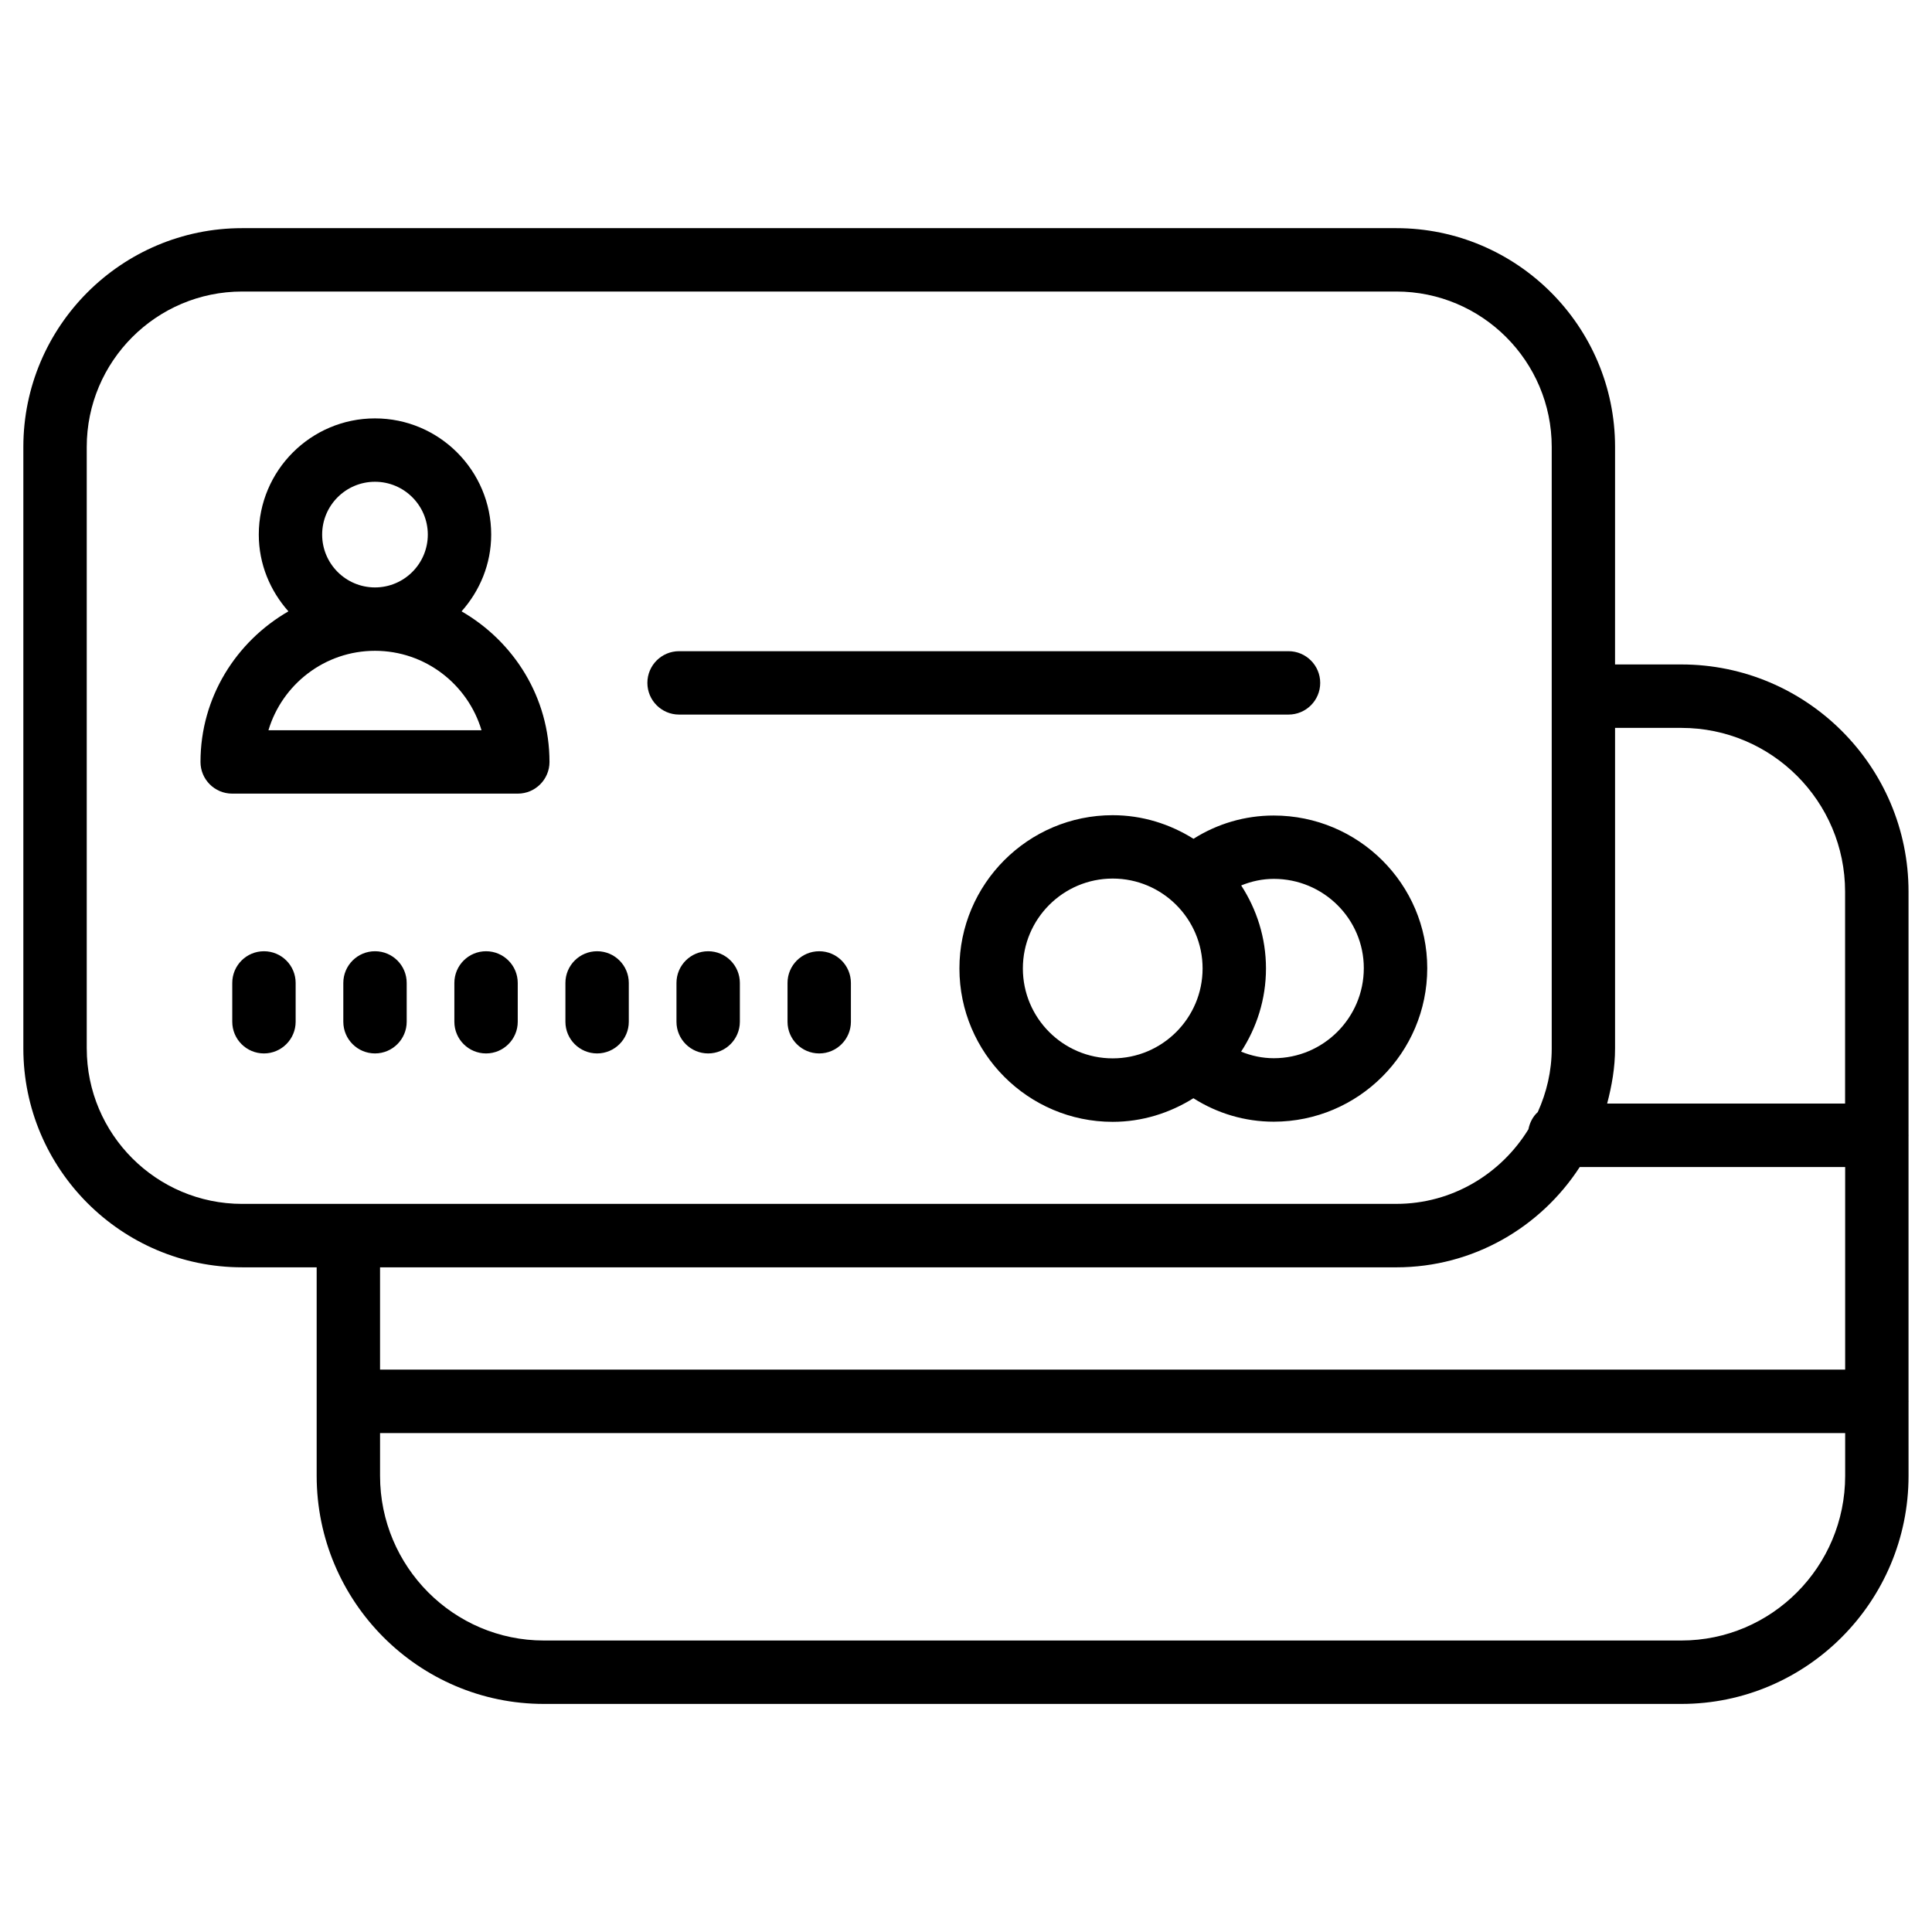
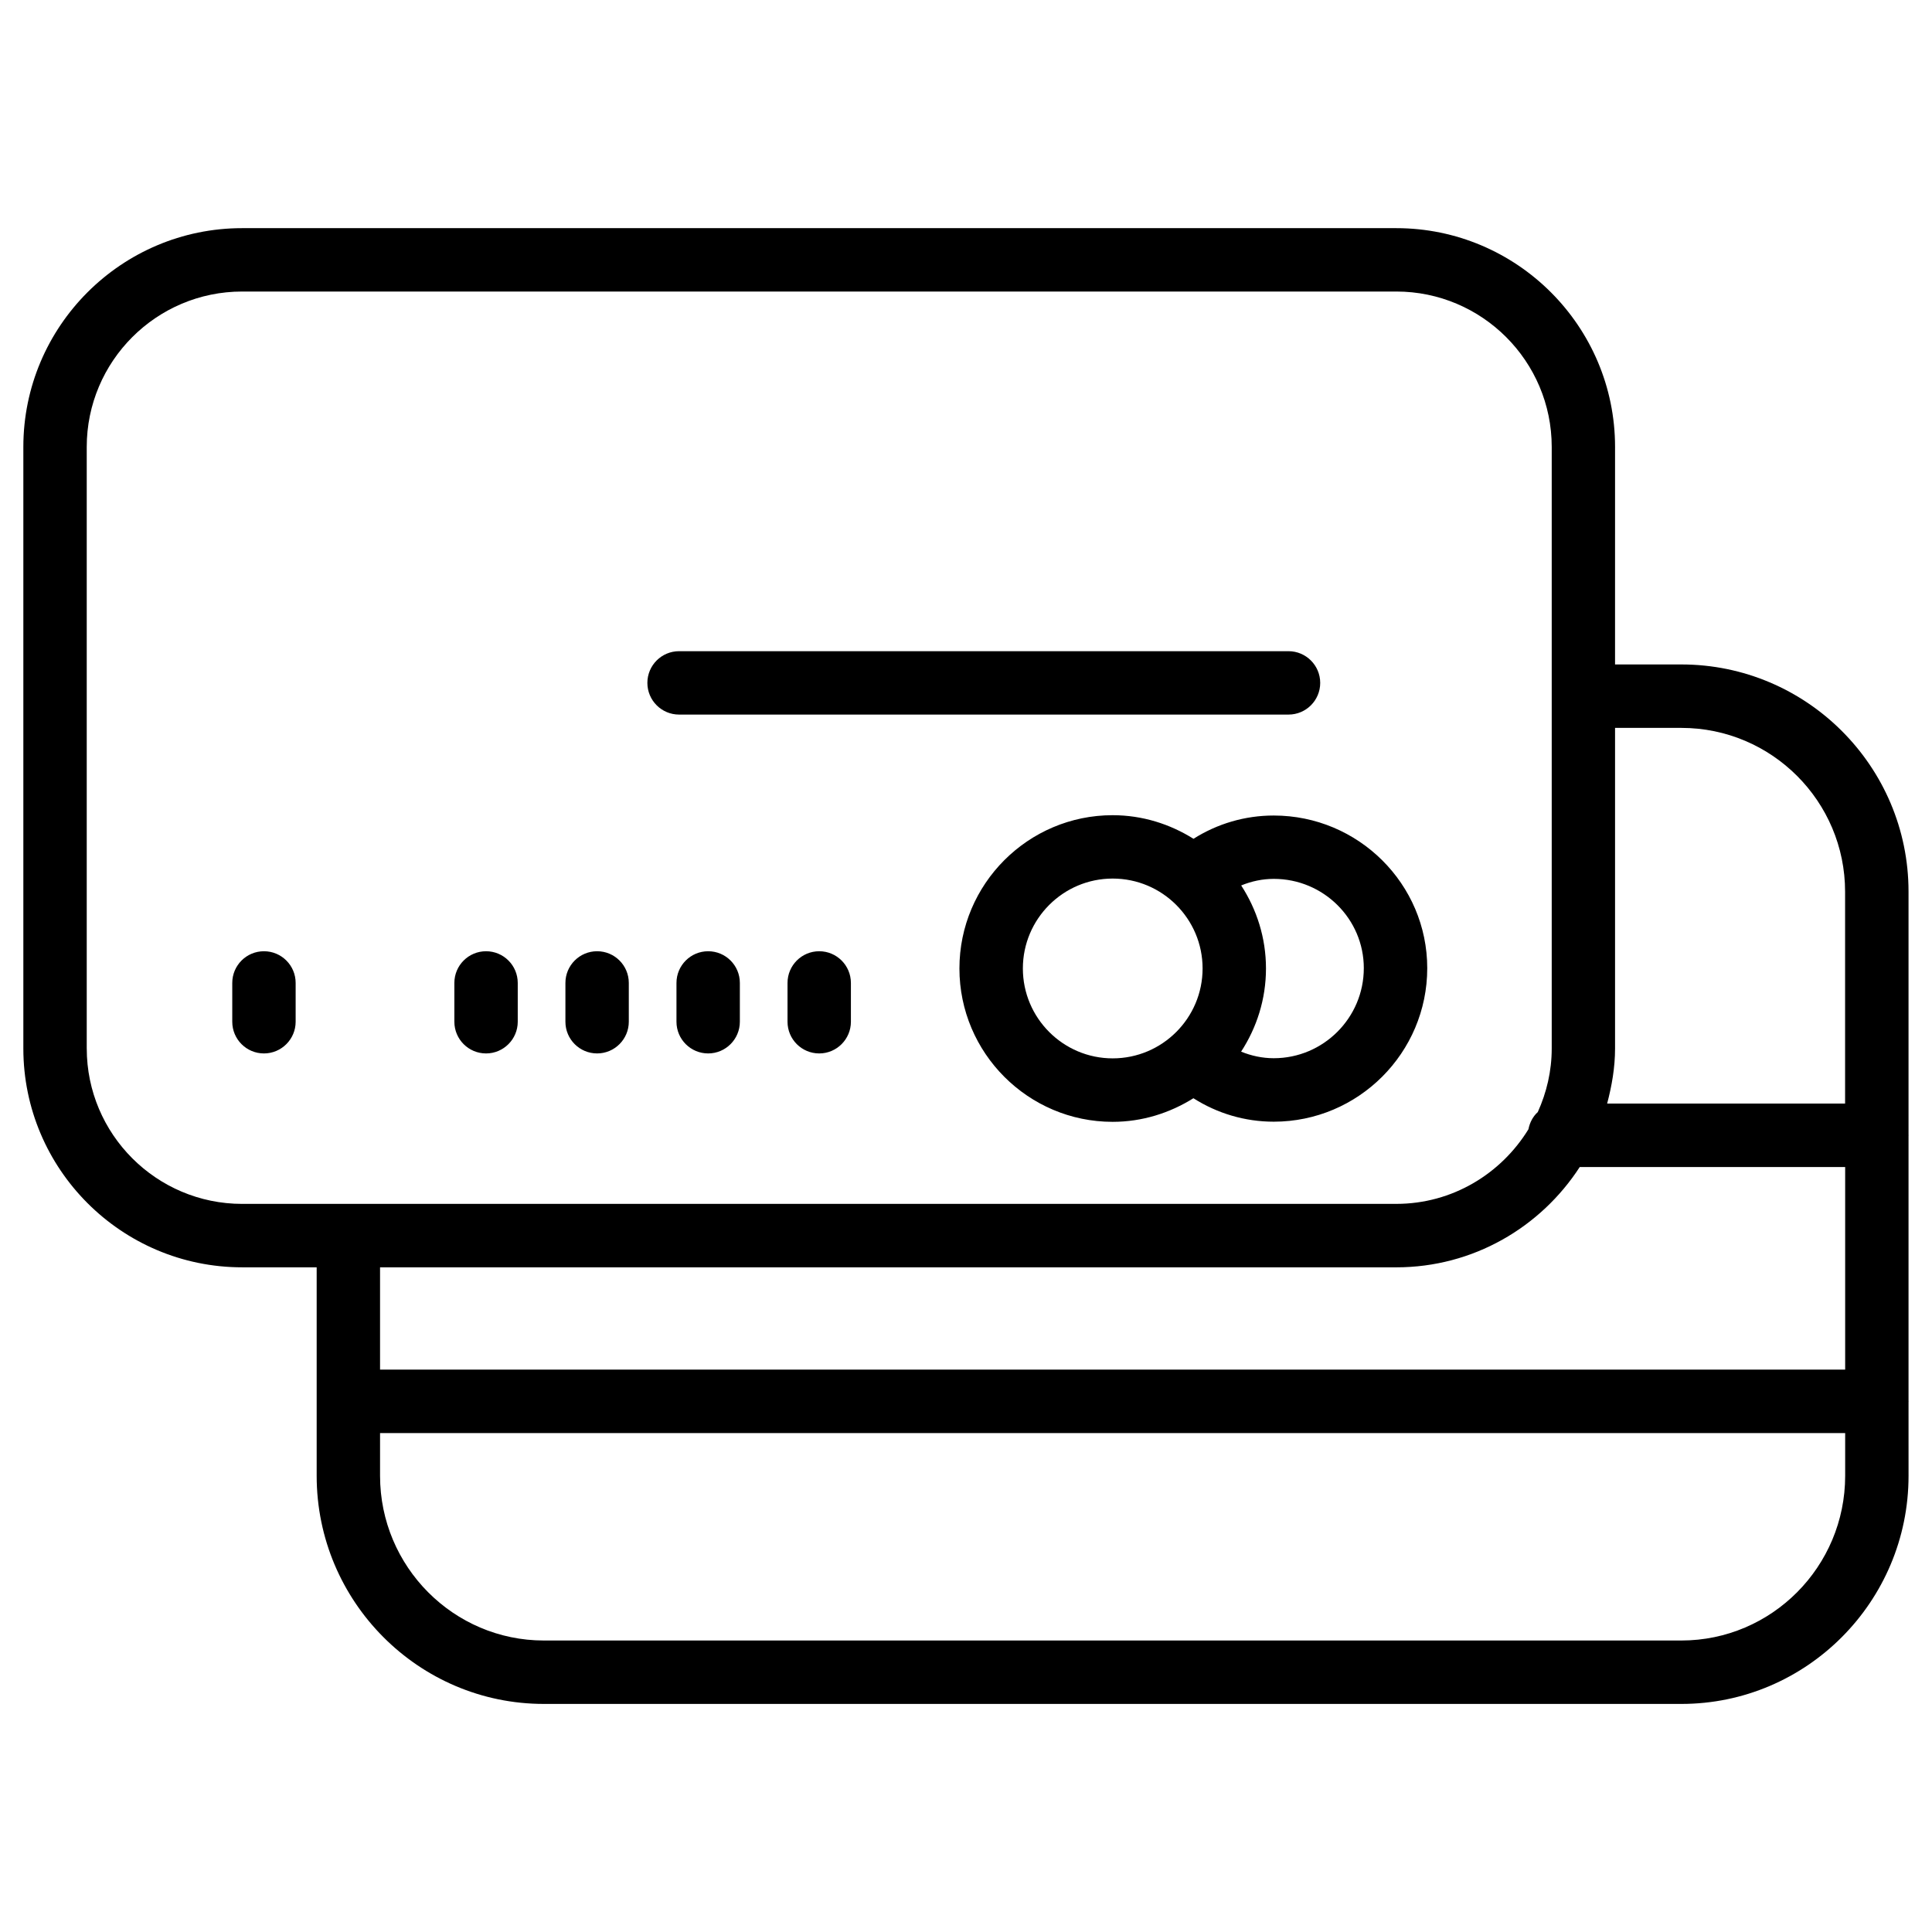
<svg xmlns="http://www.w3.org/2000/svg" fill="#000000" width="800px" height="800px" version="1.1" viewBox="144 144 512 512">
  <g>
    <path d="m649.78 515.25v-70.281c0-0.043 0.02-0.062 0.02-0.105s-0.02-0.062-0.02-0.105v-64.465c0-33.211-27.016-60.207-60.207-60.207h-17.57l0.004-57.645c0-31.973-26.008-57.98-58-57.98h-305.84c-31.969 0-57.98 26.008-57.98 57.98v159.41c0 31.973 26.008 58 57.98 58h19.754v55.25c0 33.336 27.016 60.457 60.207 60.457h301.45c33.188 0 60.207-27.121 60.207-60.457l-0.004-19.648c0-0.043 0.02-0.062 0.02-0.105 0.004-0.039-0.02-0.062-0.02-0.102zm-60.203-178.35c23.953 0 43.391 19.48 43.391 43.41v56.152h-63.059c1.238-4.703 2.098-9.531 2.098-14.609v-84.953zm-422.59 84.957v-159.41c0-22.715 18.473-41.188 41.188-41.188h305.86c22.715 0 41.188 18.473 41.188 41.188v159.41c0 6.023-1.363 11.691-3.695 16.855-1.301 1.176-2.121 2.769-2.477 4.555-7.242 11.797-20.172 19.773-35.016 19.773l-305.86 0.004c-22.711 0-41.184-18.473-41.184-41.188zm347.04 58c20.383 0 38.27-10.621 48.617-26.574h70.344v53.676h-388.27v-27.102zm75.551 98.895h-301.45c-23.93 0-43.41-19.586-43.41-43.641v-11.336h388.27v11.336c-0.004 24.055-19.461 43.641-43.414 43.641z" />
    <path d="m460.29 366.29c-6.234-3.906-13.539-6.254-21.434-6.254-22.379 0-40.598 18.223-40.598 40.621 0 22.398 18.223 40.641 40.598 40.641 7.871 0 15.176-2.352 21.41-6.254 6.34 4.031 13.664 6.215 21.285 6.215 22.418 0 40.684-18.242 40.684-40.684 0-22.293-18.242-40.453-40.684-40.453-7.598-0.004-14.945 2.16-21.262 6.168zm-45.219 34.363c0-13.141 10.684-23.824 23.805-23.824 13.141 0 23.824 10.684 23.824 23.824 0 13.141-10.684 23.824-23.824 23.824-13.121 0.004-23.805-10.684-23.805-23.824zm90.352-0.082c0 13.16-10.707 23.867-23.867 23.867-3 0-5.918-0.629-8.648-1.742 4.137-6.359 6.59-13.898 6.59-22.043 0-8.125-2.457-15.66-6.57-22 2.731-1.113 5.625-1.742 8.648-1.742 13.16 0 23.848 10.621 23.848 23.66z" />
-     <path d="m289.62 345.92c0-17.109-9.445-31.906-23.301-39.906 4.828-5.438 7.852-12.512 7.852-20.34 0-16.984-13.812-30.797-30.797-30.797-16.98 0-30.793 13.812-30.793 30.797 0 7.828 3.023 14.906 7.852 20.34-13.855 7.996-23.301 22.797-23.301 39.906 0 4.641 3.758 8.398 8.398 8.398h75.699c4.613 0 8.391-3.758 8.391-8.398zm-60.246-60.246c0-7.727 6.277-14 14-14 7.727 0 14 6.277 14 14 0 7.727-6.277 14-14 14s-14-6.273-14-14zm-14.234 51.852c3.633-12.156 14.906-21.055 28.234-21.055s24.602 8.902 28.234 21.055z" />
    <path d="m361.1 396.09c-4.641 0-8.398 3.758-8.398 8.398v10.285c0 4.641 3.758 8.398 8.398 8.398 4.641 0 8.398-3.777 8.398-8.398v-10.285c-0.004-4.641-3.762-8.398-8.398-8.398z" />
    <path d="m331.67 396.09c-4.641 0-8.398 3.758-8.398 8.398v10.285c0 4.641 3.758 8.398 8.398 8.398s8.398-3.777 8.398-8.398v-10.285c0-4.641-3.758-8.398-8.398-8.398z" />
    <path d="m302.24 423.17c4.641 0 8.398-3.777 8.398-8.398v-10.285c0-4.641-3.758-8.398-8.398-8.398s-8.398 3.758-8.398 8.398v10.285c0 4.644 3.758 8.398 8.398 8.398z" />
    <path d="m272.81 396.09c-4.641 0-8.398 3.758-8.398 8.398v10.285c0 4.641 3.758 8.398 8.398 8.398s8.398-3.777 8.398-8.398v-10.285c-0.004-4.641-3.762-8.398-8.398-8.398z" />
-     <path d="m243.38 423.17c4.641 0 8.398-3.777 8.398-8.398v-10.285c0-4.641-3.758-8.398-8.398-8.398s-8.398 3.758-8.398 8.398v10.285c0.004 4.644 3.762 8.398 8.398 8.398z" />
    <path d="m213.95 396.09c-4.641 0-8.398 3.758-8.398 8.398v10.285c0 4.641 3.758 8.398 8.398 8.398 4.641 0 8.398-3.777 8.398-8.398v-10.285c0-4.641-3.758-8.398-8.398-8.398z" />
    <path d="m323.96 333.37h161.51c4.641 0 8.398-3.758 8.398-8.398s-3.777-8.398-8.398-8.398h-161.51c-4.641 0-8.398 3.758-8.398 8.398 0.004 4.641 3.758 8.398 8.398 8.398z" />
  </g>
</svg>